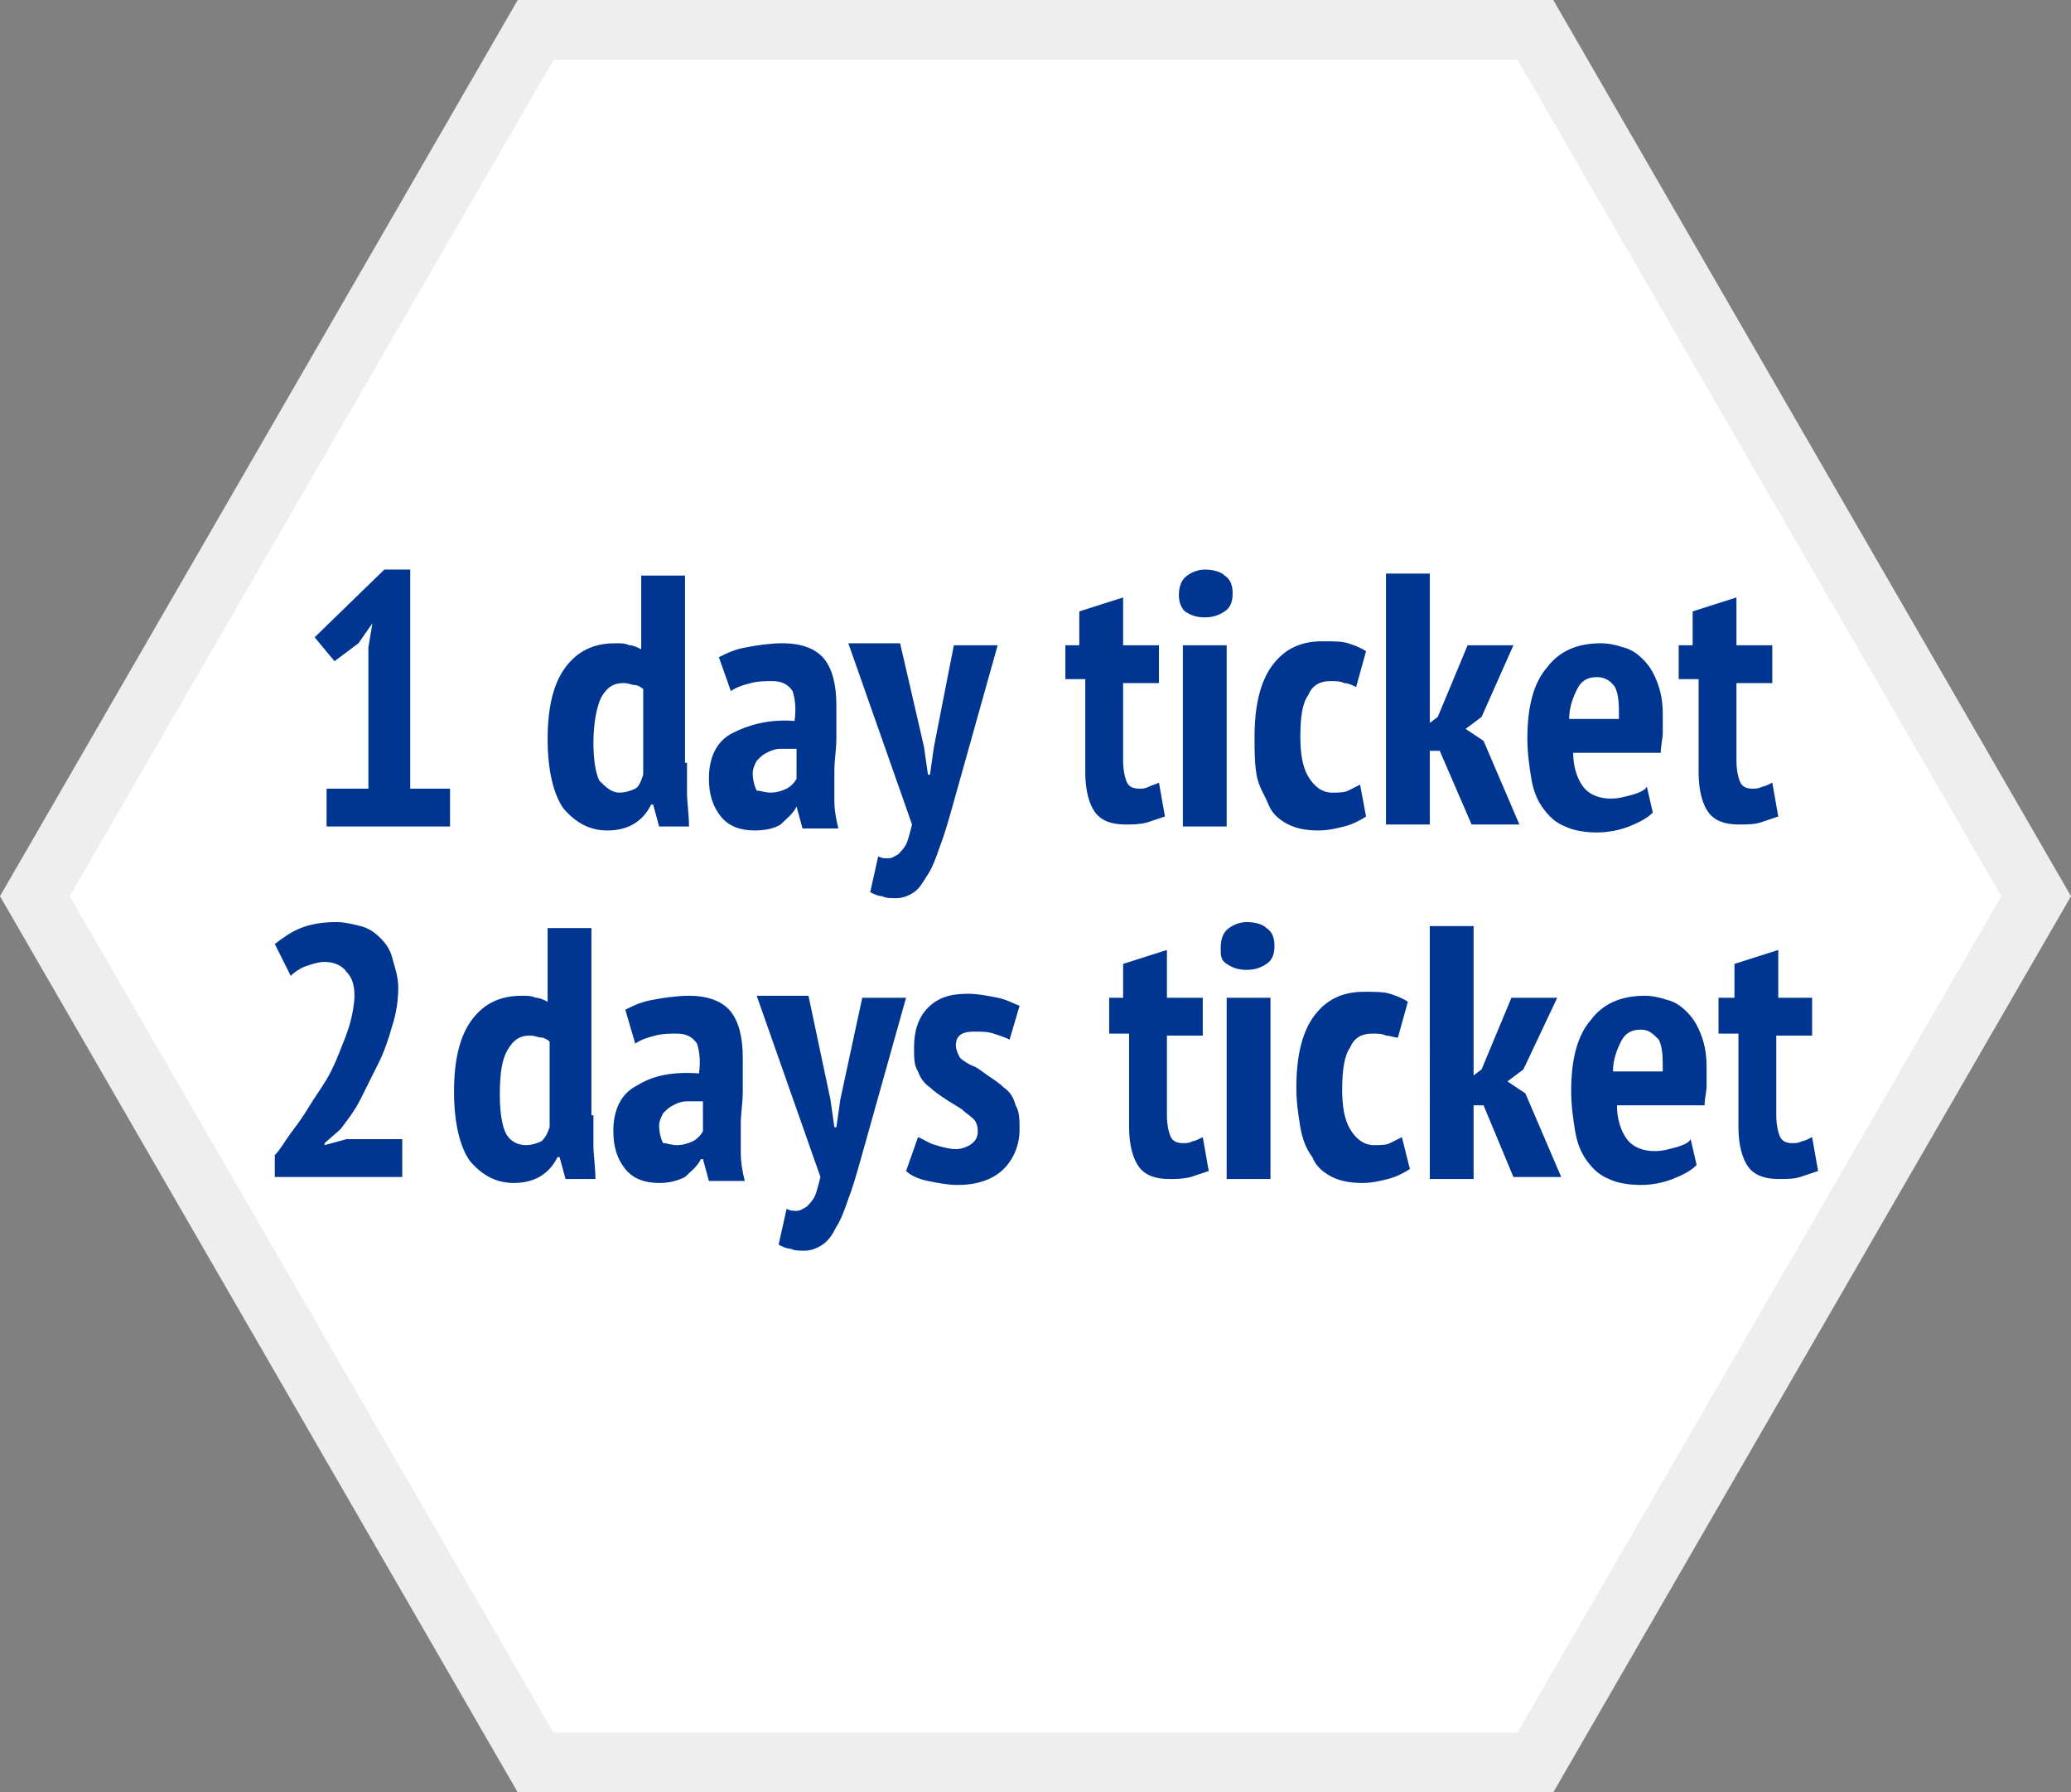
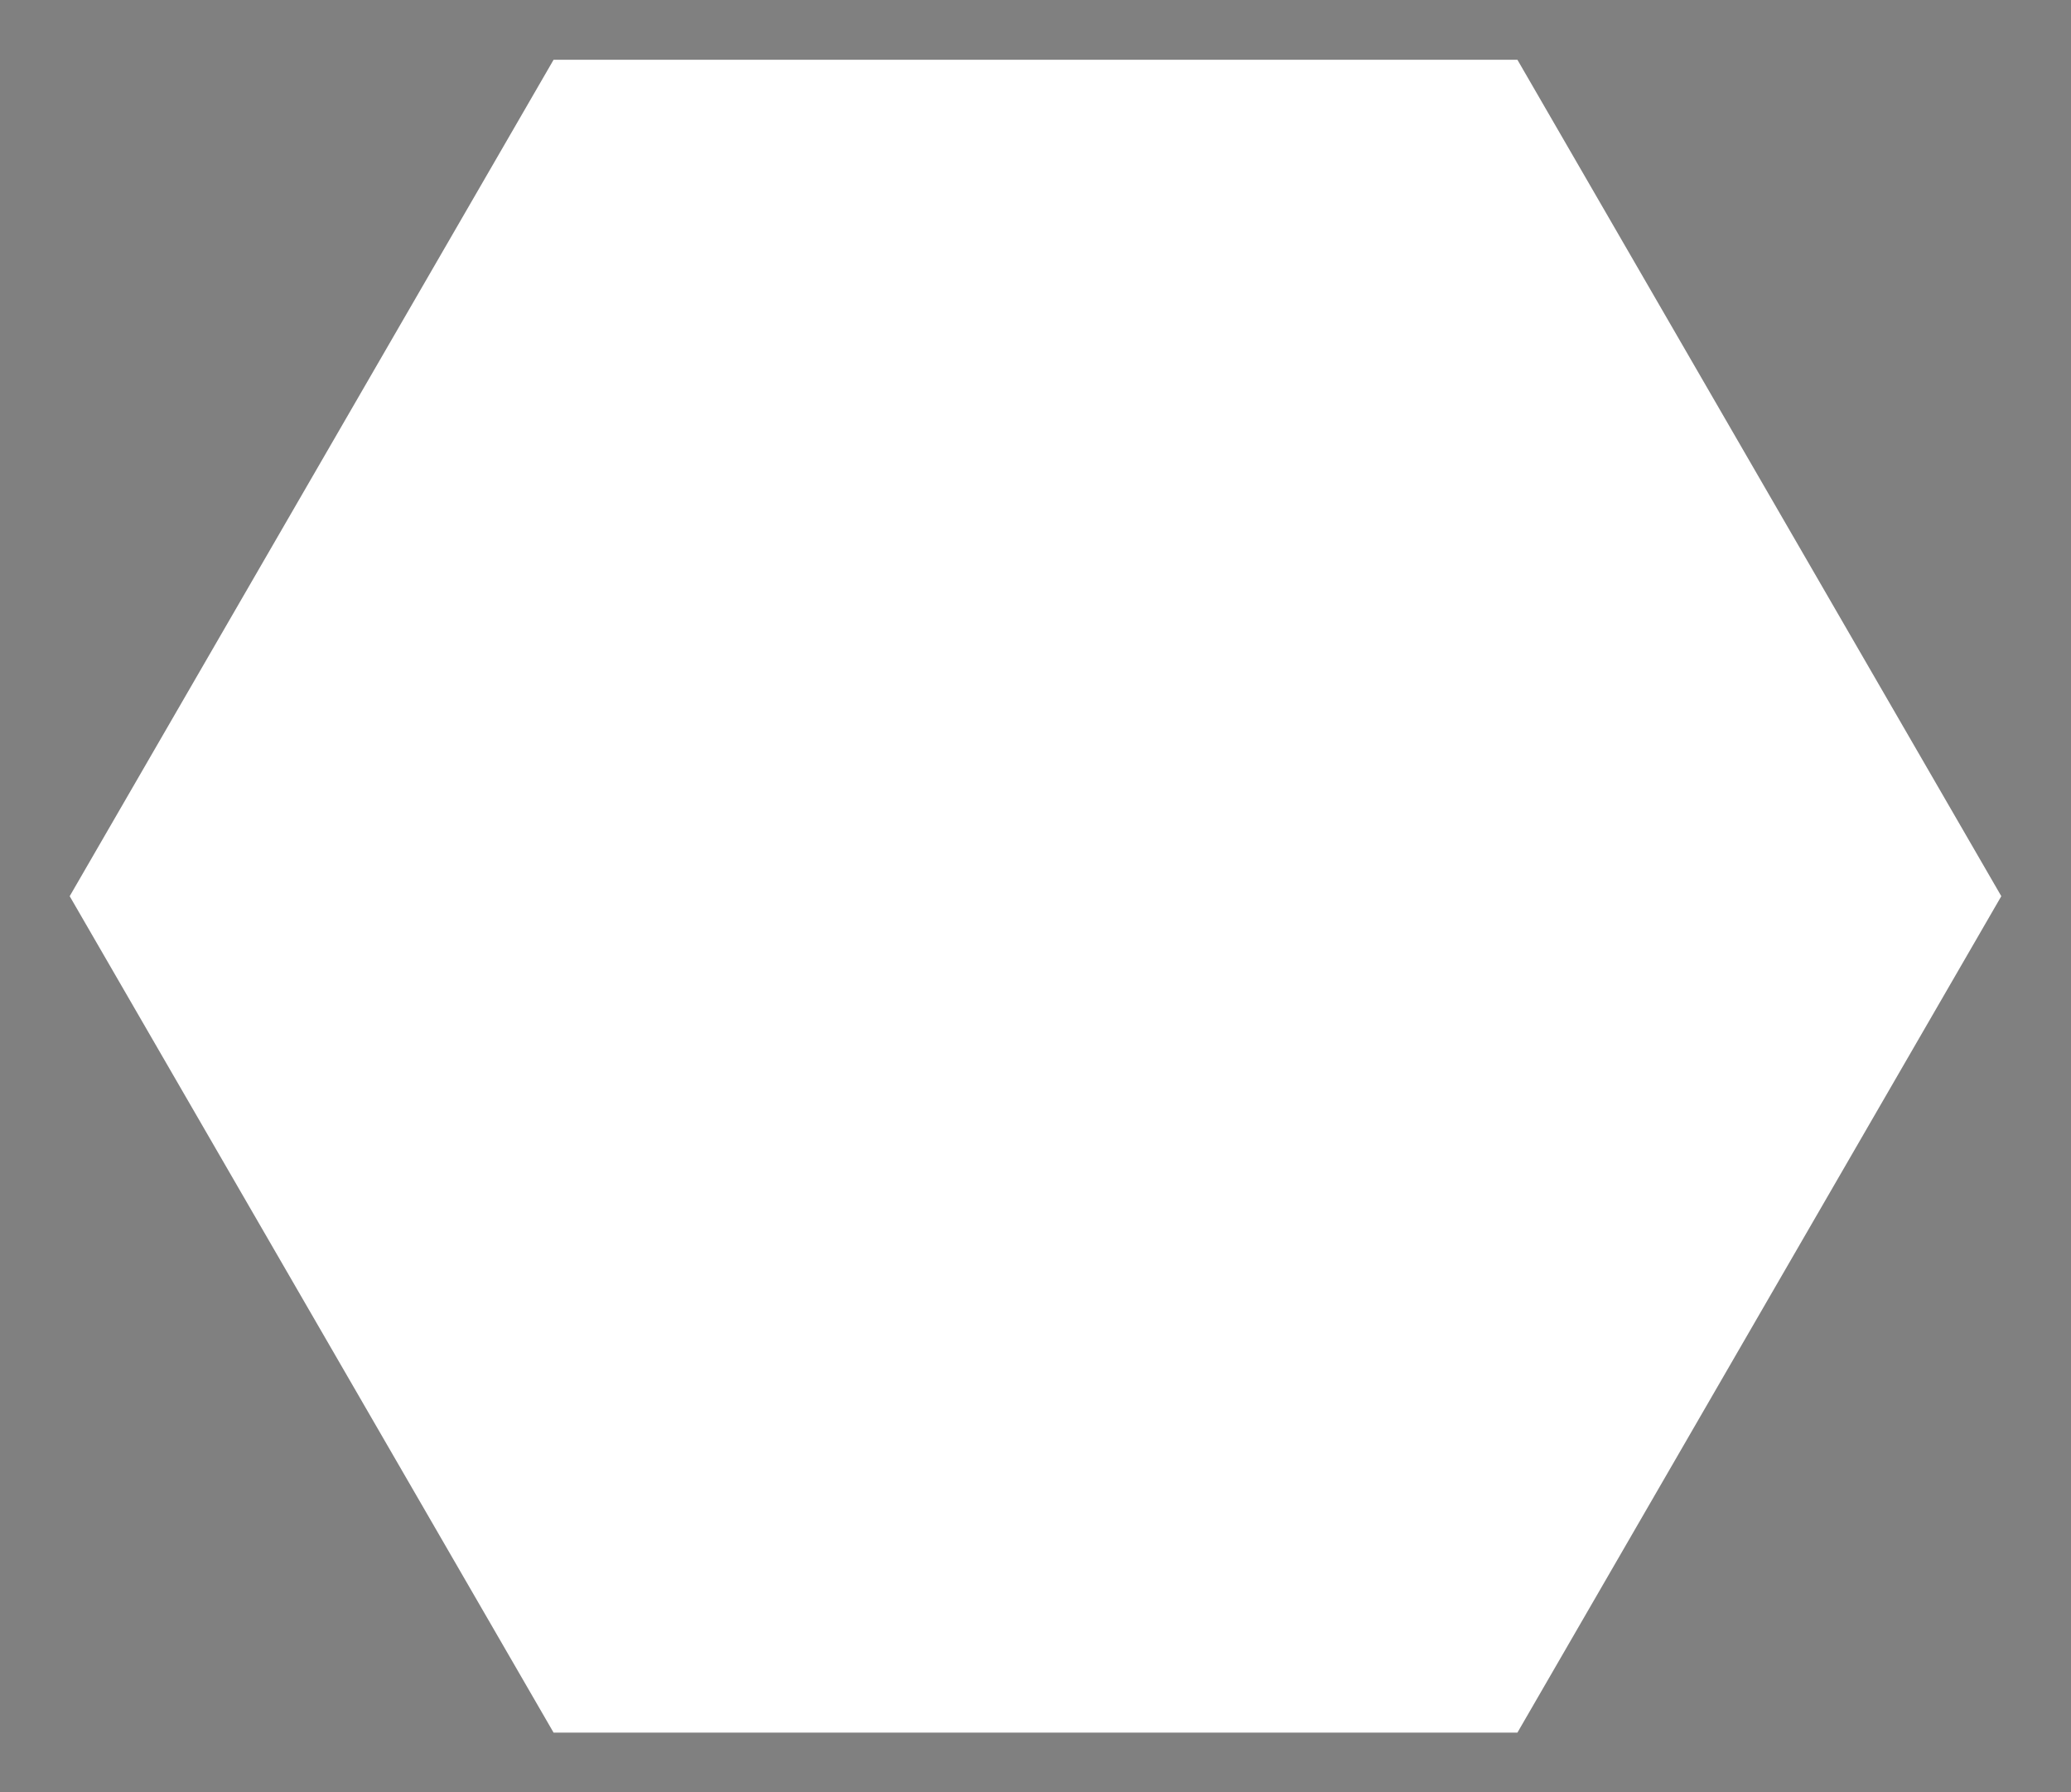
<svg xmlns="http://www.w3.org/2000/svg" version="1.1" id="レイヤー_1" x="0" y="0" viewBox="0 0 104 90" xml:space="preserve">
  <rect x="0" y="0" width="104" height="90" fill="#808080" stroke="none" />
-   <polygon points="78,0 26,0 0,45 26,90 78,90 104,45" fill="#eee" />
  <polygon points="27.8,87 3.5,45 27.8,3 76.2,3 100.5,45 76.2,87" fill="#fff" />
  <g>
-     <path d="M16.4 39.6h2.1v-7.1l.2-1.2-.7 1-1.2.9-1-1.2 3.5-3.4h1.3v11h2v1.9h-6.2v-1.9zm18.1-1.3v1.5c0 .5.1 1.1.1 1.7h-1.5l-.3-1.1h-.1c-.4.8-1.1 1.3-2.2 1.3-.9 0-1.6-.4-2.2-1.1-.5-.7-.8-1.9-.8-3.5s.3-2.8.9-3.6 1.4-1.2 2.5-1.2c.3 0 .5 0 .7.1.2 0 .4.1.6.2v-3.7h2.2v9.4zm-3.4 1.5c.3 0 .6-.1.8-.2s.3-.4.4-.7v-4.3c-.1-.1-.3-.2-.4-.2-.2 0-.3-.1-.6-.1-.5 0-.8.2-1.1.7-.2.4-.4 1.2-.4 2.3 0 .8.1 1.5.3 1.9.3.3.6.6 1 .6zm5-6.8c.4-.2.8-.4 1.4-.5.5-.1 1.2-.2 1.8-.2 1 0 1.7.3 2.1.8s.6 1.3.6 2.3v1.7c0 .5-.1 1.1-.1 1.6v1.5c0 .5.1 1 .2 1.4h-1.8l-.3-1.1c-.2.4-.5.6-.8.9-.3.2-.8.3-1.3.3-.7 0-1.3-.2-1.7-.7s-.6-1.1-.6-1.9c0-1.1.4-1.9 1.2-2.3s1.8-.7 3.1-.6c.1-.7 0-1.2-.1-1.5-.2-.3-.5-.5-1-.5-.4 0-.7 0-1.1.1-.4.1-.7.2-1 .4l-.6-1.7zm2.6 6.8c.3 0 .6-.1.8-.2s.4-.3.5-.5v-1.5h-.8c-.3 0-.5.1-.7.2-.2.1-.3.2-.5.4-.1.2-.2.4-.2.6 0 .4.1.7.2.9.2 0 .4.1.7.1zm7.7-2.3l.2 1.4h.1l.2-1.4 1-5.1h2.2l-2.3 8.2c-.2.7-.4 1.4-.6 1.9-.2.6-.4 1.1-.6 1.4s-.4.7-.7.9c-.3.2-.6.3-.9.3-.3 0-.5 0-.7-.1-.2 0-.4-.1-.6-.2l.4-1.8c.2.1.3.1.5.1s.3-.1.5-.2c.1-.1.3-.3.4-.5s.2-.6.3-1l-3.2-9.1h2.6l1.2 5.2zm6.8-5.1h1v-1.7l2.2-.7v2.4h1.8v1.9h-1.8v3.9c0 .5.1.9.2 1.1.1.2.3.3.6.3.2 0 .3 0 .5-.1s.3-.1.5-.2l.3 1.7-.9.3c-.4.1-.7.1-1.1.1-.7 0-1.2-.2-1.5-.6s-.5-1.1-.5-2v-4.7h-1v-1.7zm6-2.5c0-.4.1-.7.3-.9s.6-.4 1-.4.8.1 1 .3c.3.2.4.5.4.9s-.1.7-.4.9c-.3.2-.6.3-1 .3s-.7-.1-1-.3c-.2-.2-.3-.5-.3-.8zm.2 2.5h2.2v9.1h-2.2v-9.1zm9.2 8.6c-.3.2-.7.4-1.1.5-.4.1-.8.2-1.3.2-.6 0-1.1-.1-1.5-.3-.4-.2-.8-.5-1-1s-.5-.9-.6-1.5c-.1-.6-.1-1.2-.1-1.9 0-1.6.3-2.8.9-3.6s1.4-1.2 2.5-1.2c.5 0 1 0 1.3.1.3.1.6.2.9.4l-.5 1.8c-.2-.1-.4-.2-.6-.2-.2-.1-.4-.1-.7-.1-.5 0-.9.2-1.1.7-.3.4-.4 1.1-.4 2.1 0 .8.1 1.5.4 2s.7.8 1.2.8c.3 0 .6 0 .8-.1l.6-.3.3 1.6zm3.7-3.3h-.5v3.7h-2.2V28.8h2.2v7.5l.4-.3 1.5-3.6H76L74.4 36l-.8.6.9.6 1.8 4.2h-2.4l-1.6-3.7zM83 40.8c-.3.3-.7.5-1.2.7-.5.2-1.1.3-1.6.3-.6 0-1.2-.1-1.6-.3-.5-.2-.8-.5-1.1-.9-.3-.4-.5-.9-.6-1.5-.1-.6-.2-1.3-.2-2 0-1.6.3-2.8 1-3.6.6-.8 1.5-1.2 2.7-1.2.4 0 .8.1 1.1.2.4.1.7.3 1 .6.3.3.5.6.7 1.1.2.5.3 1 .3 1.7v.9c0 .3-.1.6-.1 1H79c0 .7.2 1.3.5 1.7s.8.6 1.4.6c.4 0 .7-.1 1.1-.2.3-.1.6-.2.7-.4l.3 1.3zM80.2 34c-.5 0-.8.2-1 .6-.2.4-.4.9-.4 1.5h2.5c0-.7 0-1.2-.2-1.6-.2-.3-.5-.5-.9-.5zm3.8-1.6h1v-1.7l2.2-.7v2.4H89v1.9h-1.8v3.9c0 .5.1.9.2 1.1s.3.3.6.3c.2 0 .3 0 .5-.1.1 0 .3-.1.5-.2l.3 1.7-.9.3c-.3.1-.7.1-1.1.1-.7 0-1.2-.2-1.5-.6-.3-.4-.5-1.1-.5-2v-4.7h-1v-1.7zM20 49.6c0 .6-.1 1.3-.3 1.9-.2.7-.4 1.3-.7 1.9l-.9 1.8c-.3.6-.7 1.1-1 1.5l-.8.7v.1l1.1-.3h2.8v1.9h-6.4V58c.3-.3.5-.7.8-1.1s.6-.8.9-1.3c.3-.5.6-.9.9-1.4.3-.5.5-1 .7-1.5.2-.5.4-1 .5-1.4s.2-.9.2-1.3c0-.5-.1-.9-.4-1.2-.2-.3-.6-.5-1.1-.5-.3 0-.6.1-.9.2-.3.1-.6.3-.8.5l-.8-1.6c.4-.3.8-.6 1.3-.8.5-.2 1.1-.3 1.8-.3.4 0 .8.1 1.2.2s.7.3 1 .6.5.6.6 1 .3.9.3 1.5zm9.8 6.4v1.5c0 .5.1 1.1.1 1.7h-1.5l-.3-1.1H28c-.4.8-1.1 1.3-2.2 1.3-.9 0-1.6-.4-2.2-1.1-.5-.7-.8-1.9-.8-3.5s.3-2.8.9-3.6c.6-.8 1.4-1.2 2.5-1.2.3 0 .5 0 .7.1.2 0 .4.1.6.2v-3.7h2.2V56zm-3.4 1.5c.3 0 .6-.1.8-.2.2-.2.3-.4.4-.7v-4.3c-.1-.1-.3-.2-.4-.2-.2 0-.3-.1-.6-.1-.5 0-.8.2-1.1.7s-.4 1.2-.4 2.3c0 .8.1 1.5.3 1.9s.6.6 1 .6zm5-6.8c.4-.2.8-.4 1.4-.5.5-.1 1.2-.2 1.8-.2 1 0 1.7.3 2.1.8s.6 1.3.6 2.3v1.7c0 .6-.1 1.1-.1 1.6v1.5c0 .5.1 1 .2 1.4h-1.8l-.3-1.1h-.1c-.2.4-.5.6-.8.9-.4.2-.8.3-1.3.3-.7 0-1.3-.2-1.7-.7-.4-.5-.6-1.1-.6-1.9 0-1.1.4-1.9 1.2-2.3.8-.5 1.8-.7 3.1-.6.1-.7 0-1.2-.1-1.5-.2-.3-.5-.5-1-.5-.4 0-.7 0-1.1.1-.4.1-.7.2-1 .4l-.5-1.7zm2.6 6.8c.3 0 .6-.1.8-.2s.4-.3.5-.5v-1.5h-.8c-.3 0-.5.1-.7.2-.2.1-.3.2-.5.4-.1.2-.2.4-.2.6 0 .4.1.7.2.9.2 0 .4.1.7.1zm7.7-2.3l.2 1.4h.1l.2-1.4 1.1-5.1h2.2l-2.3 8.2c-.2.7-.4 1.4-.6 1.9-.2.6-.4 1.1-.6 1.4-.2.4-.4.7-.7.9-.3.2-.6.3-.9.3-.3 0-.5 0-.7-.1-.2 0-.4-.1-.6-.2l.4-1.8c.2.1.3.1.5.1s.3-.1.5-.2c.1-.1.3-.3.4-.5.1-.2.2-.6.3-1L38 50h2.6l1.1 5.2zm7.4 1.6c0-.3-.1-.5-.2-.6-.2-.2-.4-.3-.6-.5-.3-.2-.5-.3-.8-.5-.3-.2-.6-.4-.8-.6-.3-.2-.5-.5-.6-.8-.2-.3-.2-.7-.2-1.2 0-.8.2-1.5.7-2s1.1-.7 2-.7c.5 0 1 .1 1.5.2s.8.3 1.1.4l-.5 1.7c-.2-.1-.5-.2-.8-.3-.3-.1-.6-.1-1-.1-.6 0-.9.2-.9.7 0 .2.1.4.2.6.2.2.4.3.6.4.3.1.5.3.8.5.3.2.6.4.8.6.3.2.5.5.6.9.2.3.2.8.2 1.2 0 .8-.3 1.5-.8 2s-1.3.8-2.3.8c-.5 0-1-.1-1.5-.2s-.9-.3-1.1-.5l.6-1.7c.3.1.5.3.9.4.3.1.7.2 1 .2.3 0 .5-.1.7-.2.3-.2.4-.4.4-.7zm6.3-6.7h1v-1.7l2.2-.7v2.4h1.8V52h-1.8v4c0 .5.1.9.2 1.1.1.2.3.3.6.3.2 0 .3 0 .5-.1.1 0 .3-.1.5-.2l.3 1.7-.9.3c-.4.1-.7.1-1.1.1-.7 0-1.2-.2-1.5-.6-.3-.4-.5-1.1-.5-2v-4.7h-1v-1.8zm5.9-2.5c0-.4.1-.7.3-.9s.6-.4 1-.4.8.1 1 .3c.3.2.4.5.4.9s-.1.7-.4.9c-.3.2-.6.3-1 .3s-.7-.1-1-.3-.3-.4-.3-.8zm.3 2.5h2.2v9.1h-2.2v-9.1zm9.2 8.6c-.3.2-.7.4-1.1.5-.4.1-.8.2-1.3.2-.6 0-1.1-.1-1.5-.3-.4-.2-.8-.5-1-1-.3-.4-.5-.9-.6-1.5-.1-.6-.2-1.2-.2-2 0-1.6.3-2.8.9-3.6s1.4-1.2 2.5-1.2c.5 0 1 0 1.3.1.3.1.6.2.9.4l-.5 1.8c-.2 0-.4-.1-.6-.1-.2-.1-.4-.1-.7-.1-.5 0-.9.2-1.1.7-.3.4-.4 1.2-.4 2.1 0 .8.1 1.5.4 2 .3.5.7.8 1.2.8.3 0 .6 0 .8-.1l.6-.3.4 1.6zm3.7-3.2H74v3.7h-2.2V46.5H74V54l.4-.3 1.5-3.6h2.3l-1.7 3.6-.8.6.9.6 1.8 4.2H76l-1.5-3.6zm10.7 3c-.3.3-.7.5-1.2.7-.5.2-1.1.3-1.6.3-.6 0-1.2-.1-1.6-.3-.5-.2-.8-.5-1.1-.9s-.5-.9-.6-1.5c-.1-.6-.2-1.3-.2-2 0-1.6.3-2.8 1-3.6.6-.8 1.5-1.2 2.7-1.2.4 0 .8.1 1.1.2.4.1.7.3 1 .6.3.3.5.6.7 1.1.2.5.3 1 .3 1.7v.9c0 .4-.1.6-.1 1h-4.4c0 .7.2 1.3.5 1.7s.8.6 1.4.6c.4 0 .7-.1 1.1-.2.3-.1.6-.2.7-.4l.3 1.3zm-2.8-6.8c-.5 0-.8.2-1 .6s-.4.9-.4 1.5h2.5c0-.7 0-1.2-.2-1.6-.3-.3-.5-.5-.9-.5zm3.7-1.6h1v-1.7l2.2-.7v2.4H91V52h-1.8v4c0 .5.1.9.2 1.1.1.2.3.3.6.3.2 0 .3 0 .5-.1.1 0 .3-.1.5-.2l.3 1.7-.9.3c-.3.1-.7.1-1.1.1-.7 0-1.2-.2-1.5-.6-.3-.4-.5-1.1-.5-2v-4.7h-1v-1.8z" fill="#003691" />
-   </g>
+     </g>
</svg>